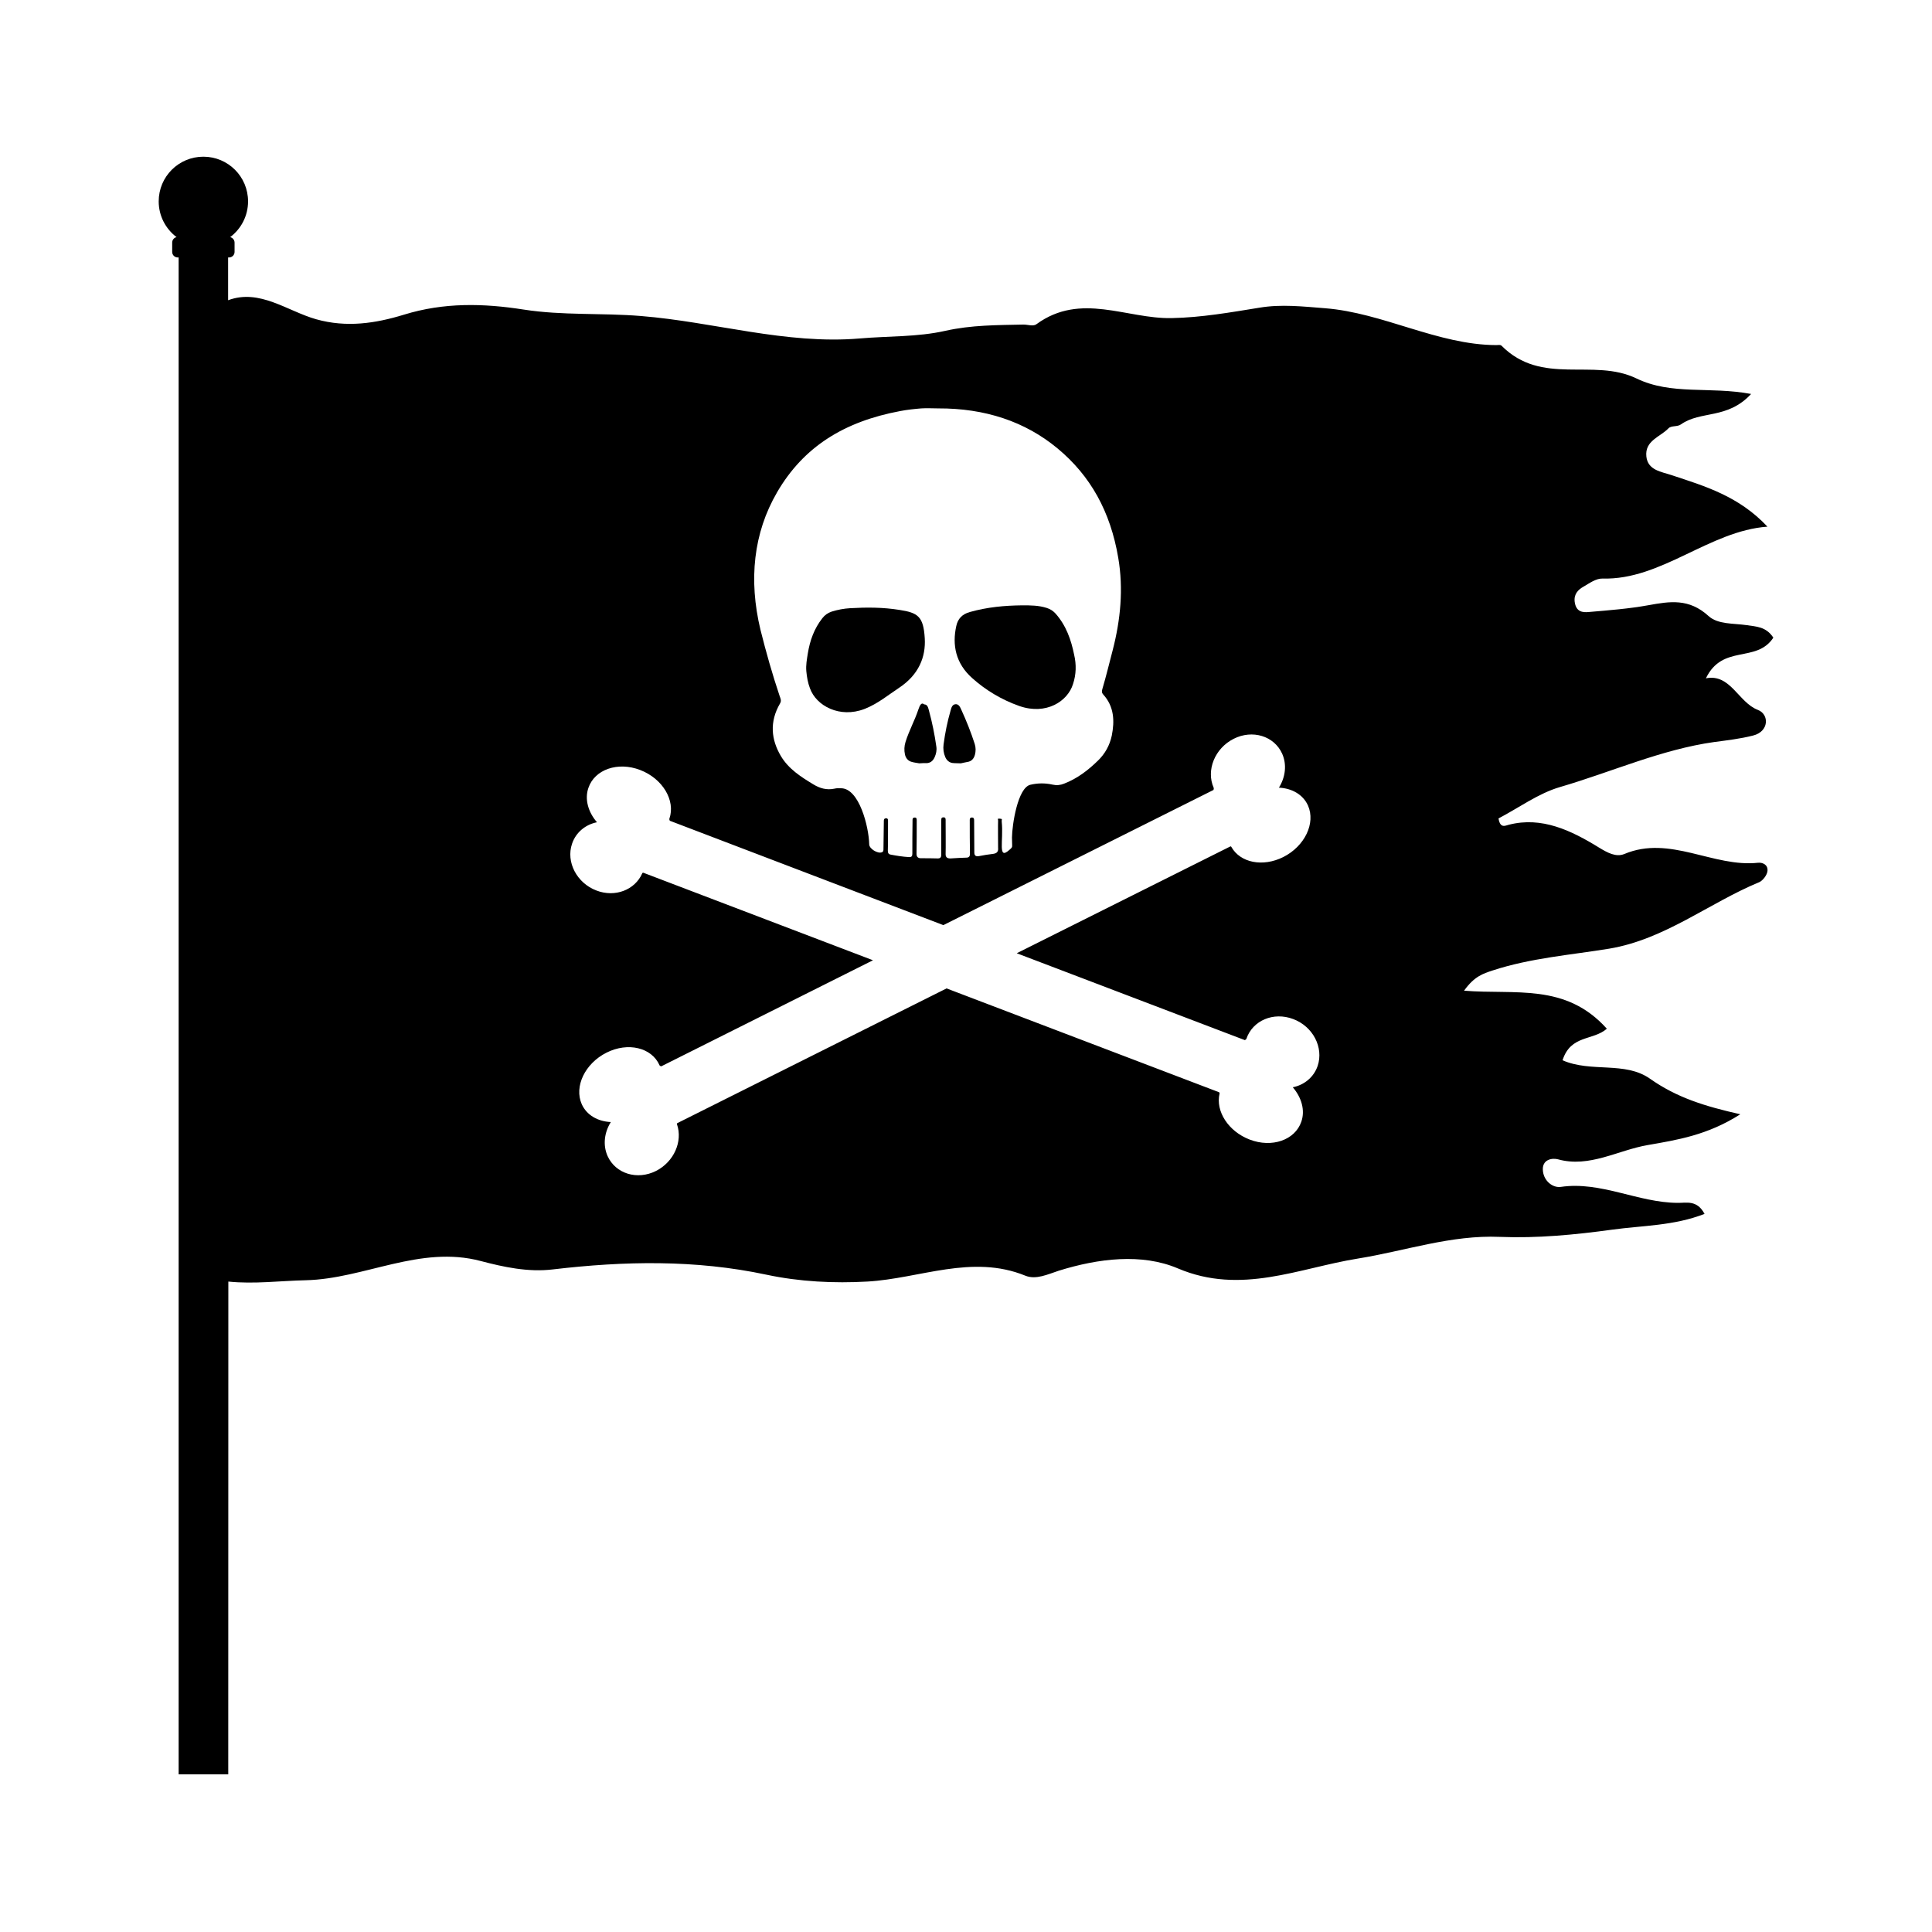
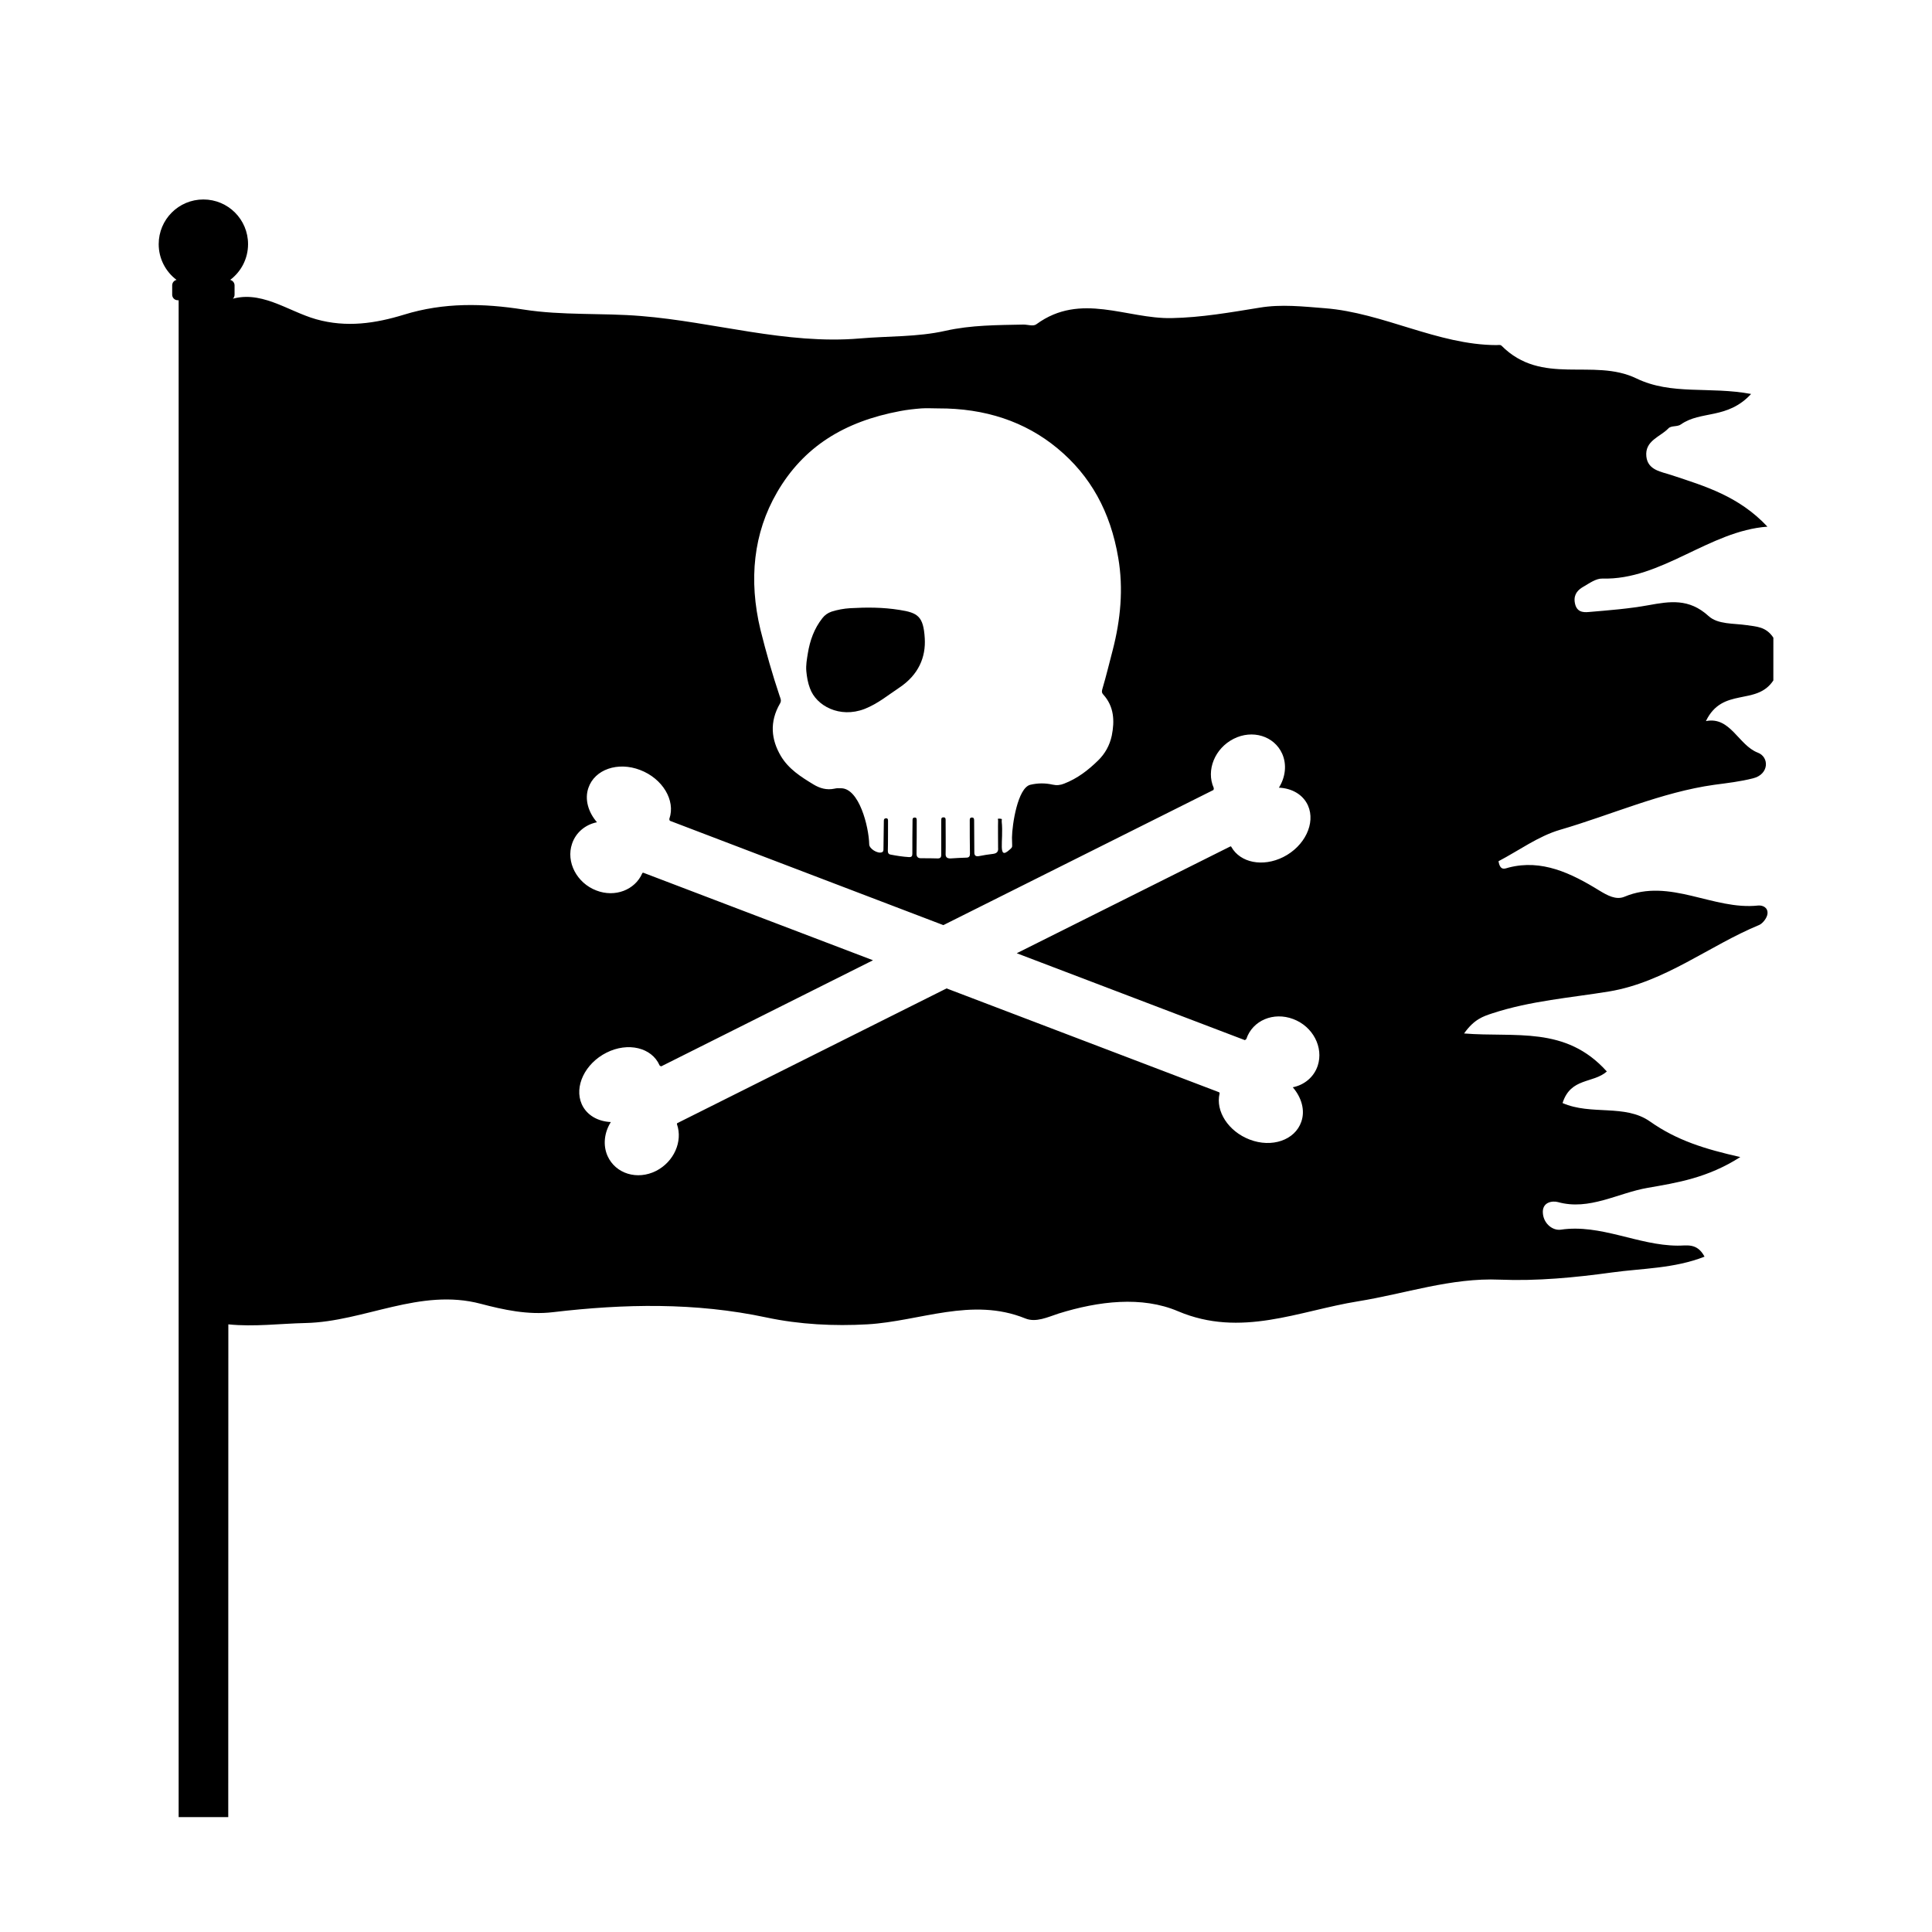
<svg xmlns="http://www.w3.org/2000/svg" fill="#000000" width="800px" height="800px" version="1.1" viewBox="144 144 512 512">
  <g>
-     <path d="m383.98 340.6c-0.352 1.109-0.402 2.215-0.152 3.375 0.203 0.855 0.707 1.562 1.562 1.863 0.707 0.25 1.461 0.301 2.215 0.453 0.555 0 1.109-0.102 1.715-0.051 1.16 0.051 1.914-0.555 2.367-1.562 0.402-0.906 0.605-1.863 0.453-2.82-0.453-3.223-1.109-6.449-1.965-9.574-0.203-0.707-0.352-1.613-1.258-1.613-0.754-0.656-1.16 0.25-1.562 1.41-0.957 2.879-2.469 5.598-3.375 8.52z" />
-     <path d="m396.37 346.19c0.707 0.102 1.461 0.051 2.266 0.102 0.504-0.102 1.059-0.25 1.664-0.352 1.16-0.152 1.762-0.855 2.066-1.914 0.25-0.957 0.25-1.914-0.051-2.871-1.008-3.125-2.215-6.144-3.578-9.117-0.301-0.656-0.656-1.512-1.562-1.41-0.855 0.102-1.059 0.957-1.258 1.664-0.855 2.973-1.461 5.945-1.863 9.02-0.152 1.109 0 2.266 0.453 3.324 0.352 0.801 0.957 1.402 1.863 1.555z" />
    <path d="m358.64 326.39c1.664 4.684 7.91 8.012 14.461 5.492 3.578-1.41 6.246-3.68 9.219-5.644 5.141-3.426 7.055-8.113 6.75-13.098-0.352-5.793-1.812-6.75-6.699-7.508-4.434-0.707-8.664-0.707-13.098-0.453-1.664 0.102-3.273 0.402-4.887 0.906-1.008 0.352-1.812 0.906-2.469 1.762-2.168 2.769-3.273 5.894-3.828 9.27-0.25 1.562-0.555 3.176-0.402 4.785 0.145 1.516 0.398 3.027 0.953 4.488z" />
-     <path d="m401.66 323.72c3.426 3.074 7.656 5.691 12.543 7.406 7.055 2.418 12.746-1.258 14.156-5.844 0.855-2.57 0.906-5.188 0.301-7.758-0.805-3.981-2.117-7.758-4.938-10.934-0.656-0.707-1.359-1.16-2.266-1.461-2.168-0.707-4.332-0.707-6.551-0.707-4.684 0.051-9.168 0.453-13.855 1.762-2.066 0.555-3.223 1.812-3.629 3.727-1.102 4.992-0.195 9.879 4.238 13.809z" />
-     <path d="m613.96 312.99c-1.965-2.973-4.535-2.922-7.106-3.324-3.426-0.504-7.609-0.152-10.078-2.418-5.188-4.734-10.277-3.879-15.871-2.871-5.238 0.957-10.578 1.359-15.871 1.812-1.613 0.152-3.375 0-3.727-2.719-0.25-2.117 1.008-3.223 2.215-3.93 1.664-0.957 3.426-2.266 5.141-2.215 15.617 0.453 28.312-12.645 43.73-13.754-7.609-8.113-16.574-10.73-25.391-13.652-2.672-0.906-6.297-1.258-6.699-4.938-0.453-4.231 3.68-5.188 5.844-7.457 0.754-0.805 2.367-0.352 3.324-1.059 5.289-3.727 12.293-1.258 18.59-8.062-11.082-2.066-21.059 0.402-30.43-4.133-11.438-5.492-24.988 2.117-35.719-8.664-0.301-0.301-0.906-0.152-1.359-0.152-15.566-0.051-29.977-8.566-45.445-9.773-5.793-0.453-11.539-1.109-17.281-0.152-7.758 1.258-15.469 2.621-23.328 2.769-11.941 0.25-24.082-6.953-35.82 1.613-0.855 0.656-2.266 0.102-3.426 0.102-6.953 0.152-13.805 0.102-20.758 1.664-7.406 1.664-15.062 1.359-22.621 2.016-19.547 1.664-38.641-4.383-57.988-5.945-10.379-0.855-20.809-0.102-31.137-1.715-10.629-1.664-21.109-1.914-31.691 1.359-7.559 2.316-15.215 3.477-23.277 1.211-7.656-2.168-14.965-8.16-23.328-5.039v-11.336h0.25c0.805 0 1.461-0.656 1.461-1.461v-2.469c0-0.707-0.504-1.309-1.16-1.461 2.871-2.168 4.734-5.594 4.734-9.473 0-6.551-5.289-11.84-11.84-11.84-6.551 0-11.84 5.289-11.84 11.84 0 3.879 1.863 7.305 4.734 9.473-0.656 0.152-1.16 0.707-1.16 1.461v2.469c0 0.805 0.656 1.461 1.461 1.461h0.25v401.99h13.148l0.023-130.59c6.852 0.707 13.703-0.203 20.504-0.352 15.516-0.352 30.277-9.371 46.402-5.09 5.945 1.562 12.496 3.023 19.145 2.215 18.844-2.215 37.684-2.621 56.578 1.41 8.766 1.863 17.887 2.316 26.754 1.812 13.906-0.805 27.66-7.305 41.816-1.562 2.82 1.16 5.945-0.352 8.867-1.309 10.531-3.273 22.016-4.684 31.59-0.605 16.727 7.106 32.043-0.102 47.711-2.621 12.496-2.016 24.688-6.297 37.586-5.742 9.875 0.402 19.902-0.555 29.773-1.914 8.062-1.109 16.375-1.008 24.484-4.18-2.016-3.777-4.785-2.871-7.152-2.922-10.43-0.051-20.355-5.793-30.934-4.231-2.117 0.301-4.434-1.512-4.734-4.133-0.402-3.223 2.519-3.578 3.981-3.176 8.312 2.316 15.871-2.418 23.781-3.777 7.809-1.359 15.871-2.621 24.535-8.16-9.371-2.117-16.777-4.383-23.93-9.422-6.648-4.684-15.566-1.562-23.176-4.887 2.168-6.801 8.062-5.141 11.738-8.363-10.934-12.191-24.285-8.969-37.836-10.078 2.719-3.828 5.09-4.535 7.508-5.34 10.125-3.324 20.809-4.133 30.934-5.793 14.812-2.469 26.5-12.141 39.801-17.633 0.906-0.402 2.066-1.863 2.168-2.973 0.152-1.715-1.359-2.266-2.469-2.168-11.891 1.309-23.375-7.406-35.469-2.316-2.215 0.906-4.484-0.352-6.648-1.664-7.508-4.637-15.266-8.312-23.93-6.098-1.008 0.25-2.316 1.059-2.769-1.664 5.391-2.82 10.578-6.648 16.273-8.312 13.652-3.981 26.902-9.977 40.91-11.941 3.426-0.453 6.902-0.855 10.277-1.715 4.281-1.059 4.332-5.644 1.258-6.801-5.141-1.965-7.254-9.672-13.754-8.363 4.422-9.164 13.34-3.922 17.871-10.773zm-264.05-38.492c7.055-12.141 17.836-18.793 32.648-21.562 1.812-0.352 3.727-0.555 5.594-0.707 1.461-0.102 2.973 0 4.484 0 12.395-0.051 23.023 3.477 31.59 10.578 8.766 7.254 14.055 16.777 16.121 29.02 1.41 8.211 0.605 16.426-1.461 24.434-0.906 3.426-1.715 6.852-2.719 10.227-0.152 0.555-0.301 1.008 0.203 1.562 2.922 3.223 3.023 7.055 2.266 10.883-0.555 2.621-1.812 4.836-3.629 6.602-2.621 2.57-5.492 4.785-9.02 6.144-1.008 0.402-1.965 0.504-3.074 0.25-2.016-0.453-3.981-0.402-5.894 0.051-3.324 0.855-4.785 10.531-4.836 13.957 0 0.707 0.051 1.41 0.051 2.117 0.051 0.504-0.203 0.707-0.605 1.059-3.375 3.125-1.613-2.316-2.168-7.406-0.051-0.555 0.352-0.707-0.555-0.754-0.754-0.051-0.352 0.152-0.402 0.656-0.051 0.301 0 6.75 0 7.055 0.102 0.957-0.25 1.461-1.258 1.613-1.309 0.152-2.57 0.352-3.828 0.605-0.906 0.152-1.211-0.203-1.211-1.008 0-1.059-0.051-7.356-0.051-8.363 0-0.402 0-0.906-0.656-0.855-0.555 0.051-0.504 0.504-0.504 0.855 0 1.16 0 7.609 0.051 8.766 0 0.656-0.25 1.008-0.957 1.008-1.359 0.051-2.719 0.102-4.082 0.203-1.008 0.051-1.461-0.301-1.41-1.258 0.051-1.109 0-7.508 0-8.613 0-0.453 0.102-1.059-0.605-1.008-0.707 0-0.504 0.656-0.555 1.059v8.867c0 0.555-0.152 0.957-0.906 0.957-1.512-0.051-2.973-0.051-4.484-0.051-0.805 0-1.16-0.402-1.16-1.16 0.051-1.16 0.051-7.609 0.051-8.766 0-0.402 0.051-0.906-0.605-0.855-0.555 0.051-0.504 0.504-0.504 0.855-0.051 1.16-0.051 7.609-0.051 8.766 0 0.656-0.25 0.906-0.957 0.855-1.613-0.102-3.223-0.352-4.785-0.656-0.656-0.102-0.754-0.555-0.754-1.109 0.051-0.855 0.051-7.004 0.051-7.91 0-0.352-0.102-0.656-0.605-0.605-0.402 0.051-0.504 0.301-0.504 0.656-0.051 0.754-0.051 6.75-0.102 7.508 0 0.301 0 0.707-0.453 0.855-1.109 0.402-3.324-0.957-3.324-2.117-0.102-4.684-2.672-14.914-7.508-14.863-0.555 0-1.109-0.051-1.664 0.102-2.117 0.453-3.93-0.102-5.594-1.109-3.324-2.016-6.602-4.082-8.664-7.559-2.519-4.281-3.074-8.969-0.203-13.906 0.453-0.754 0.102-1.359-0.102-1.965-1.914-5.691-3.578-11.539-5.09-17.582-3.164-13.199-1.855-25.645 4.391-36.375zm143.29 151.95c-1.008 3.023-3.578 5.09-6.602 5.691 2.316 2.672 3.324 6.098 2.266 9.117-1.664 4.887-7.809 7.004-13.703 4.734-5.644-2.168-9.07-7.508-7.961-12.191 0.051-0.152-0.051-0.301-0.152-0.352l-72.195-27.508-71.289 35.668c-0.152 0.051-0.203 0.203-0.152 0.352 1.562 4.535-0.805 9.926-5.543 12.344-4.988 2.519-10.73 0.754-12.848-3.93-1.309-2.922-0.855-6.297 0.855-9.02-3.426-0.152-6.398-1.812-7.707-4.734-2.066-4.684 0.855-10.781 6.551-13.652 5.691-2.871 11.992-1.359 14.055 3.324 0.051 0.152 0.203 0.203 0.453 0.301l56.125-28.113-60.809-23.176c-0.152-0.051-0.301 0-0.352 0.152-1.914 4.383-7.203 6.449-12.141 4.535-5.188-1.965-8.113-7.559-6.449-12.395 1.008-3.023 3.578-5.09 6.602-5.691-2.316-2.672-3.324-6.098-2.266-9.117 1.664-4.887 7.809-7.004 13.703-4.734 5.945 2.266 9.422 8.062 7.758 12.898-0.051 0.152 0 0.301 0.102 0.555l72.5 27.66 71.59-35.82c0.051-0.25 0.102-0.402 0.051-0.555-2.066-4.684 0.301-10.48 5.289-13 4.988-2.519 10.73-0.754 12.848 3.93 1.309 2.922 0.855 6.297-0.855 9.02 3.426 0.152 6.398 1.812 7.707 4.734 2.066 4.684-0.855 10.781-6.551 13.652-5.441 2.719-11.387 1.512-13.754-2.672-0.051-0.152-0.203-0.203-0.352-0.102l-56.527 28.266 60.457 23.027c0.203-0.152 0.352-0.203 0.402-0.352 1.664-4.887 7.203-7.203 12.395-5.238 5.242 1.961 8.113 7.504 6.5 12.391z" />
+     <path d="m613.96 312.99c-1.965-2.973-4.535-2.922-7.106-3.324-3.426-0.504-7.609-0.152-10.078-2.418-5.188-4.734-10.277-3.879-15.871-2.871-5.238 0.957-10.578 1.359-15.871 1.812-1.613 0.152-3.375 0-3.727-2.719-0.25-2.117 1.008-3.223 2.215-3.93 1.664-0.957 3.426-2.266 5.141-2.215 15.617 0.453 28.312-12.645 43.73-13.754-7.609-8.113-16.574-10.73-25.391-13.652-2.672-0.906-6.297-1.258-6.699-4.938-0.453-4.231 3.68-5.188 5.844-7.457 0.754-0.805 2.367-0.352 3.324-1.059 5.289-3.727 12.293-1.258 18.59-8.062-11.082-2.066-21.059 0.402-30.43-4.133-11.438-5.492-24.988 2.117-35.719-8.664-0.301-0.301-0.906-0.152-1.359-0.152-15.566-0.051-29.977-8.566-45.445-9.773-5.793-0.453-11.539-1.109-17.281-0.152-7.758 1.258-15.469 2.621-23.328 2.769-11.941 0.25-24.082-6.953-35.82 1.613-0.855 0.656-2.266 0.102-3.426 0.102-6.953 0.152-13.805 0.102-20.758 1.664-7.406 1.664-15.062 1.359-22.621 2.016-19.547 1.664-38.641-4.383-57.988-5.945-10.379-0.855-20.809-0.102-31.137-1.715-10.629-1.664-21.109-1.914-31.691 1.359-7.559 2.316-15.215 3.477-23.277 1.211-7.656-2.168-14.965-8.16-23.328-5.039h0.25c0.805 0 1.461-0.656 1.461-1.461v-2.469c0-0.707-0.504-1.309-1.16-1.461 2.871-2.168 4.734-5.594 4.734-9.473 0-6.551-5.289-11.84-11.84-11.84-6.551 0-11.84 5.289-11.84 11.84 0 3.879 1.863 7.305 4.734 9.473-0.656 0.152-1.16 0.707-1.16 1.461v2.469c0 0.805 0.656 1.461 1.461 1.461h0.25v401.99h13.148l0.023-130.59c6.852 0.707 13.703-0.203 20.504-0.352 15.516-0.352 30.277-9.371 46.402-5.09 5.945 1.562 12.496 3.023 19.145 2.215 18.844-2.215 37.684-2.621 56.578 1.41 8.766 1.863 17.887 2.316 26.754 1.812 13.906-0.805 27.66-7.305 41.816-1.562 2.82 1.16 5.945-0.352 8.867-1.309 10.531-3.273 22.016-4.684 31.59-0.605 16.727 7.106 32.043-0.102 47.711-2.621 12.496-2.016 24.688-6.297 37.586-5.742 9.875 0.402 19.902-0.555 29.773-1.914 8.062-1.109 16.375-1.008 24.484-4.18-2.016-3.777-4.785-2.871-7.152-2.922-10.43-0.051-20.355-5.793-30.934-4.231-2.117 0.301-4.434-1.512-4.734-4.133-0.402-3.223 2.519-3.578 3.981-3.176 8.312 2.316 15.871-2.418 23.781-3.777 7.809-1.359 15.871-2.621 24.535-8.16-9.371-2.117-16.777-4.383-23.93-9.422-6.648-4.684-15.566-1.562-23.176-4.887 2.168-6.801 8.062-5.141 11.738-8.363-10.934-12.191-24.285-8.969-37.836-10.078 2.719-3.828 5.09-4.535 7.508-5.34 10.125-3.324 20.809-4.133 30.934-5.793 14.812-2.469 26.5-12.141 39.801-17.633 0.906-0.402 2.066-1.863 2.168-2.973 0.152-1.715-1.359-2.266-2.469-2.168-11.891 1.309-23.375-7.406-35.469-2.316-2.215 0.906-4.484-0.352-6.648-1.664-7.508-4.637-15.266-8.312-23.93-6.098-1.008 0.25-2.316 1.059-2.769-1.664 5.391-2.82 10.578-6.648 16.273-8.312 13.652-3.981 26.902-9.977 40.91-11.941 3.426-0.453 6.902-0.855 10.277-1.715 4.281-1.059 4.332-5.644 1.258-6.801-5.141-1.965-7.254-9.672-13.754-8.363 4.422-9.164 13.34-3.922 17.871-10.773zm-264.05-38.492c7.055-12.141 17.836-18.793 32.648-21.562 1.812-0.352 3.727-0.555 5.594-0.707 1.461-0.102 2.973 0 4.484 0 12.395-0.051 23.023 3.477 31.59 10.578 8.766 7.254 14.055 16.777 16.121 29.02 1.41 8.211 0.605 16.426-1.461 24.434-0.906 3.426-1.715 6.852-2.719 10.227-0.152 0.555-0.301 1.008 0.203 1.562 2.922 3.223 3.023 7.055 2.266 10.883-0.555 2.621-1.812 4.836-3.629 6.602-2.621 2.57-5.492 4.785-9.02 6.144-1.008 0.402-1.965 0.504-3.074 0.25-2.016-0.453-3.981-0.402-5.894 0.051-3.324 0.855-4.785 10.531-4.836 13.957 0 0.707 0.051 1.41 0.051 2.117 0.051 0.504-0.203 0.707-0.605 1.059-3.375 3.125-1.613-2.316-2.168-7.406-0.051-0.555 0.352-0.707-0.555-0.754-0.754-0.051-0.352 0.152-0.402 0.656-0.051 0.301 0 6.75 0 7.055 0.102 0.957-0.25 1.461-1.258 1.613-1.309 0.152-2.57 0.352-3.828 0.605-0.906 0.152-1.211-0.203-1.211-1.008 0-1.059-0.051-7.356-0.051-8.363 0-0.402 0-0.906-0.656-0.855-0.555 0.051-0.504 0.504-0.504 0.855 0 1.16 0 7.609 0.051 8.766 0 0.656-0.25 1.008-0.957 1.008-1.359 0.051-2.719 0.102-4.082 0.203-1.008 0.051-1.461-0.301-1.41-1.258 0.051-1.109 0-7.508 0-8.613 0-0.453 0.102-1.059-0.605-1.008-0.707 0-0.504 0.656-0.555 1.059v8.867c0 0.555-0.152 0.957-0.906 0.957-1.512-0.051-2.973-0.051-4.484-0.051-0.805 0-1.16-0.402-1.16-1.16 0.051-1.16 0.051-7.609 0.051-8.766 0-0.402 0.051-0.906-0.605-0.855-0.555 0.051-0.504 0.504-0.504 0.855-0.051 1.16-0.051 7.609-0.051 8.766 0 0.656-0.25 0.906-0.957 0.855-1.613-0.102-3.223-0.352-4.785-0.656-0.656-0.102-0.754-0.555-0.754-1.109 0.051-0.855 0.051-7.004 0.051-7.91 0-0.352-0.102-0.656-0.605-0.605-0.402 0.051-0.504 0.301-0.504 0.656-0.051 0.754-0.051 6.75-0.102 7.508 0 0.301 0 0.707-0.453 0.855-1.109 0.402-3.324-0.957-3.324-2.117-0.102-4.684-2.672-14.914-7.508-14.863-0.555 0-1.109-0.051-1.664 0.102-2.117 0.453-3.93-0.102-5.594-1.109-3.324-2.016-6.602-4.082-8.664-7.559-2.519-4.281-3.074-8.969-0.203-13.906 0.453-0.754 0.102-1.359-0.102-1.965-1.914-5.691-3.578-11.539-5.09-17.582-3.164-13.199-1.855-25.645 4.391-36.375zm143.29 151.95c-1.008 3.023-3.578 5.09-6.602 5.691 2.316 2.672 3.324 6.098 2.266 9.117-1.664 4.887-7.809 7.004-13.703 4.734-5.644-2.168-9.07-7.508-7.961-12.191 0.051-0.152-0.051-0.301-0.152-0.352l-72.195-27.508-71.289 35.668c-0.152 0.051-0.203 0.203-0.152 0.352 1.562 4.535-0.805 9.926-5.543 12.344-4.988 2.519-10.73 0.754-12.848-3.93-1.309-2.922-0.855-6.297 0.855-9.02-3.426-0.152-6.398-1.812-7.707-4.734-2.066-4.684 0.855-10.781 6.551-13.652 5.691-2.871 11.992-1.359 14.055 3.324 0.051 0.152 0.203 0.203 0.453 0.301l56.125-28.113-60.809-23.176c-0.152-0.051-0.301 0-0.352 0.152-1.914 4.383-7.203 6.449-12.141 4.535-5.188-1.965-8.113-7.559-6.449-12.395 1.008-3.023 3.578-5.09 6.602-5.691-2.316-2.672-3.324-6.098-2.266-9.117 1.664-4.887 7.809-7.004 13.703-4.734 5.945 2.266 9.422 8.062 7.758 12.898-0.051 0.152 0 0.301 0.102 0.555l72.5 27.66 71.59-35.82c0.051-0.25 0.102-0.402 0.051-0.555-2.066-4.684 0.301-10.48 5.289-13 4.988-2.519 10.73-0.754 12.848 3.93 1.309 2.922 0.855 6.297-0.855 9.02 3.426 0.152 6.398 1.812 7.707 4.734 2.066 4.684-0.855 10.781-6.551 13.652-5.441 2.719-11.387 1.512-13.754-2.672-0.051-0.152-0.203-0.203-0.352-0.102l-56.527 28.266 60.457 23.027c0.203-0.152 0.352-0.203 0.402-0.352 1.664-4.887 7.203-7.203 12.395-5.238 5.242 1.961 8.113 7.504 6.5 12.391z" />
  </g>
</svg>